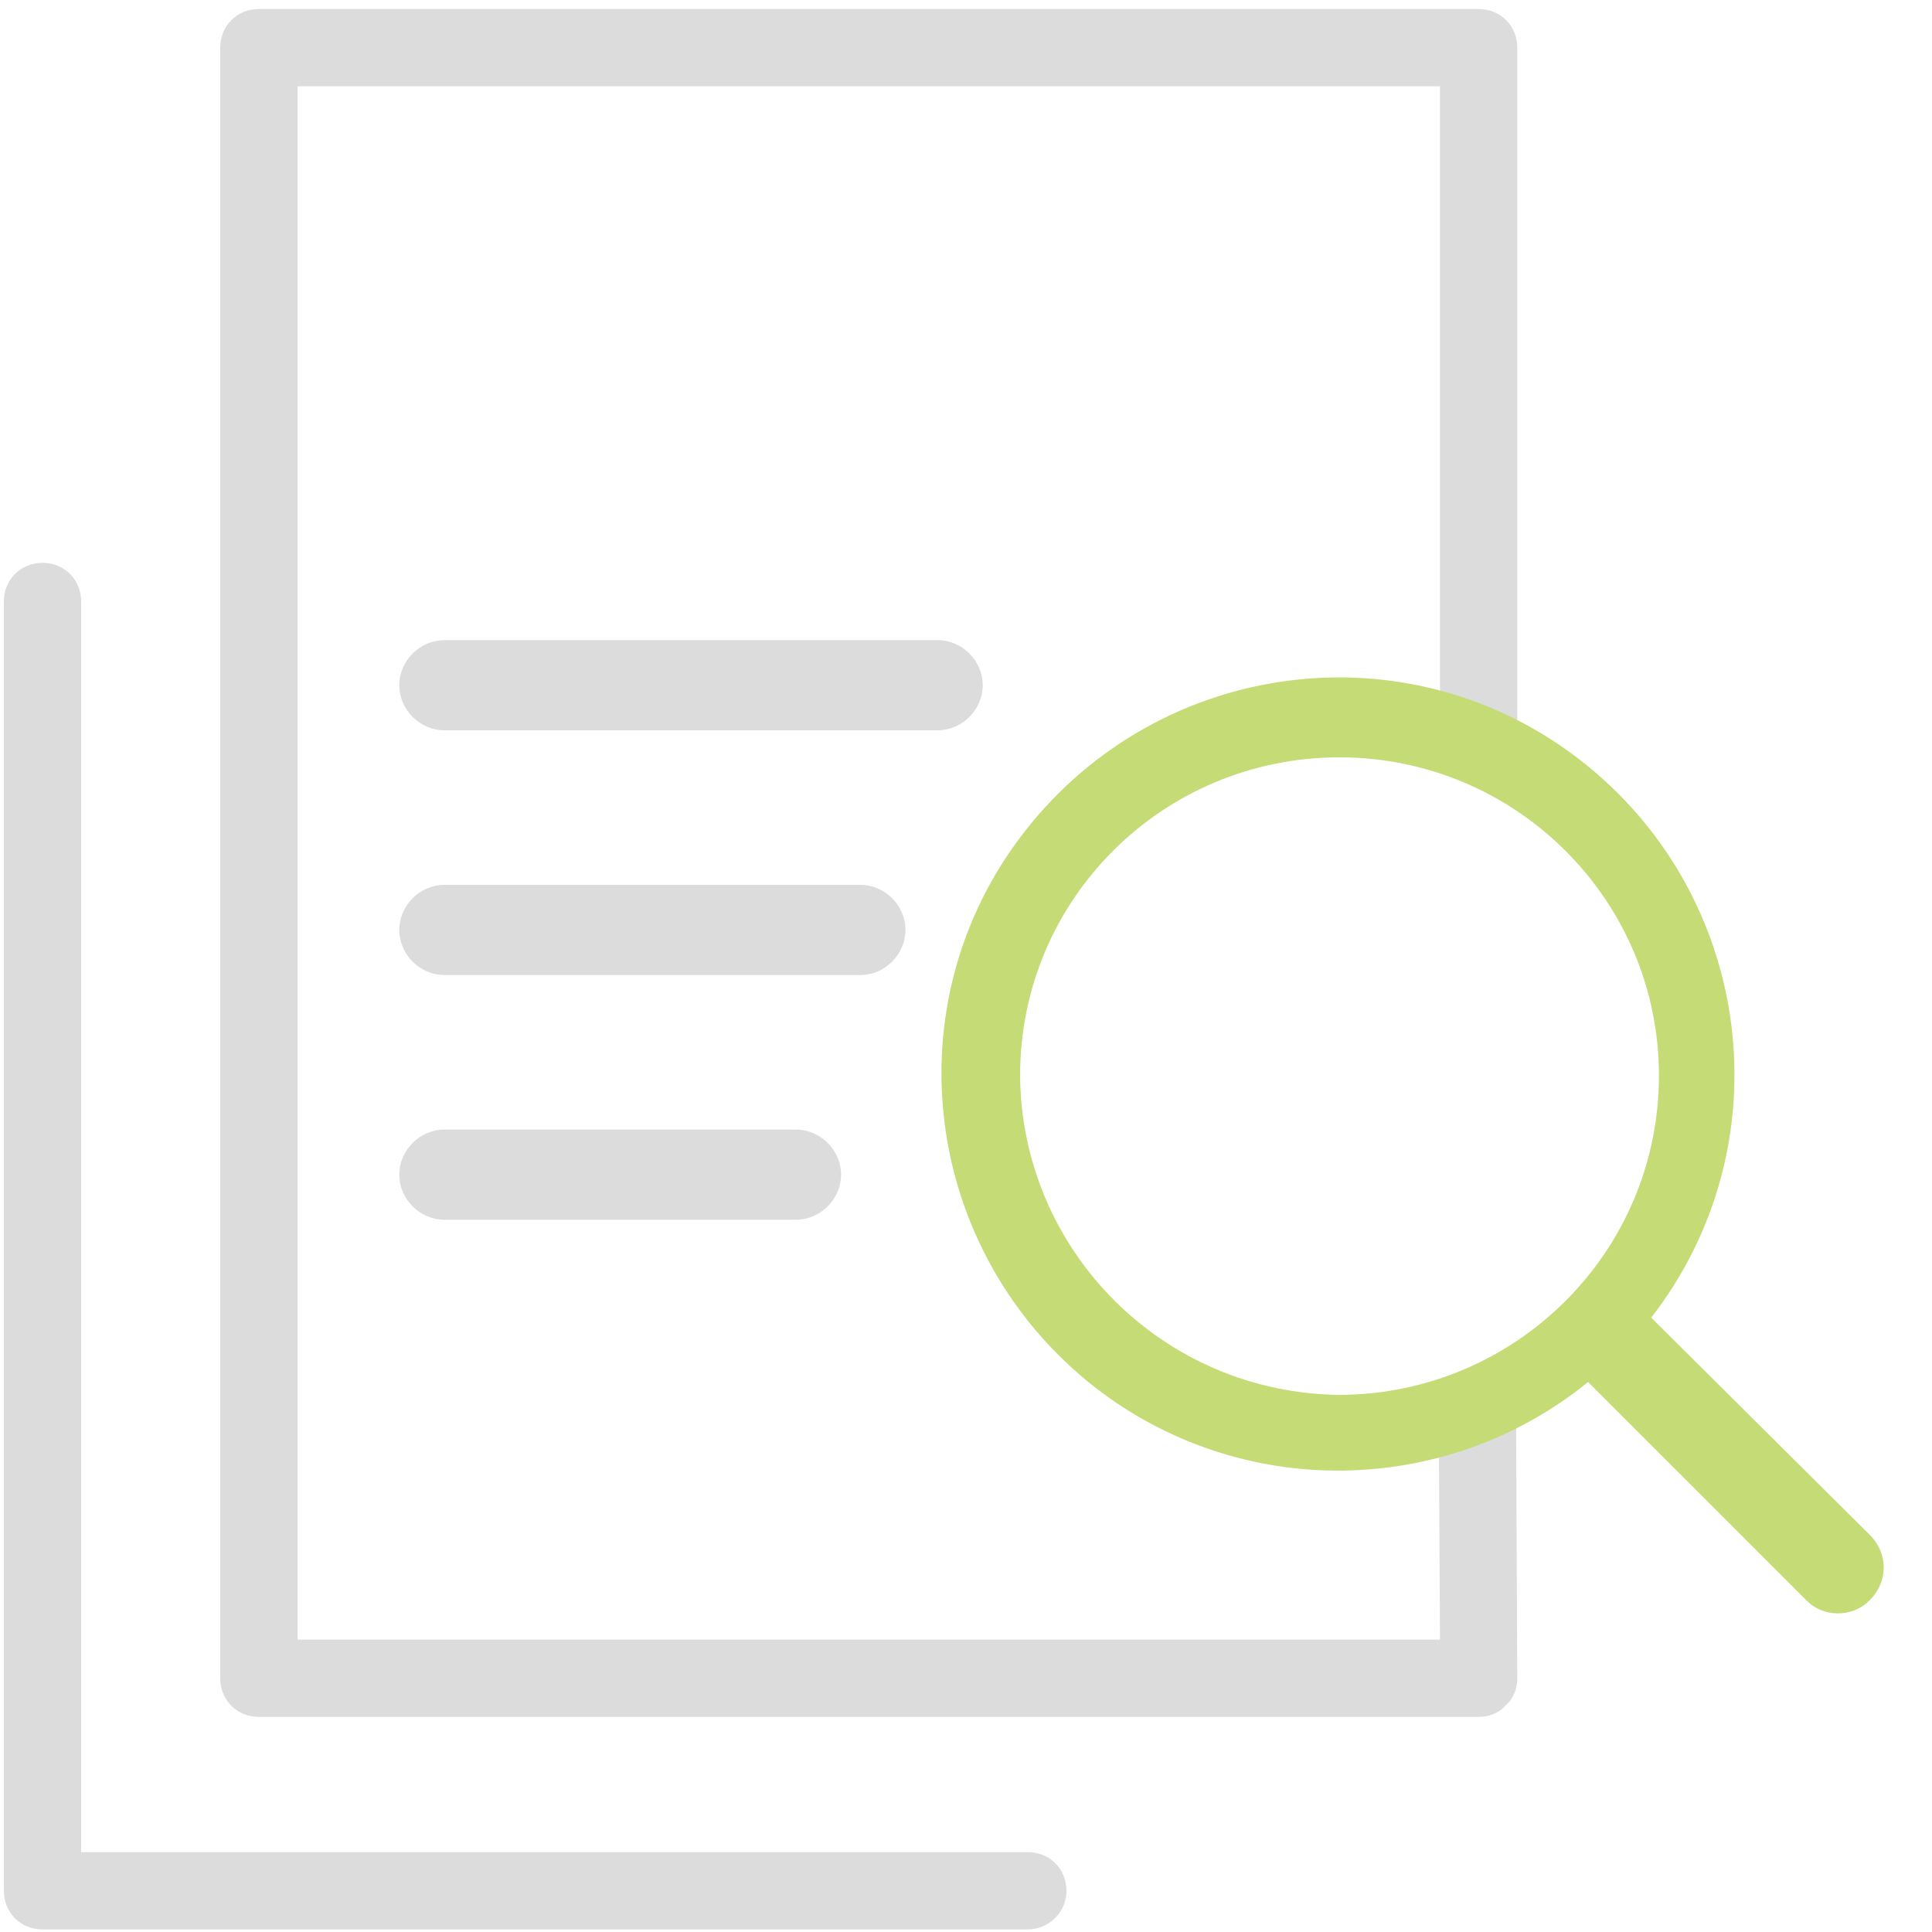
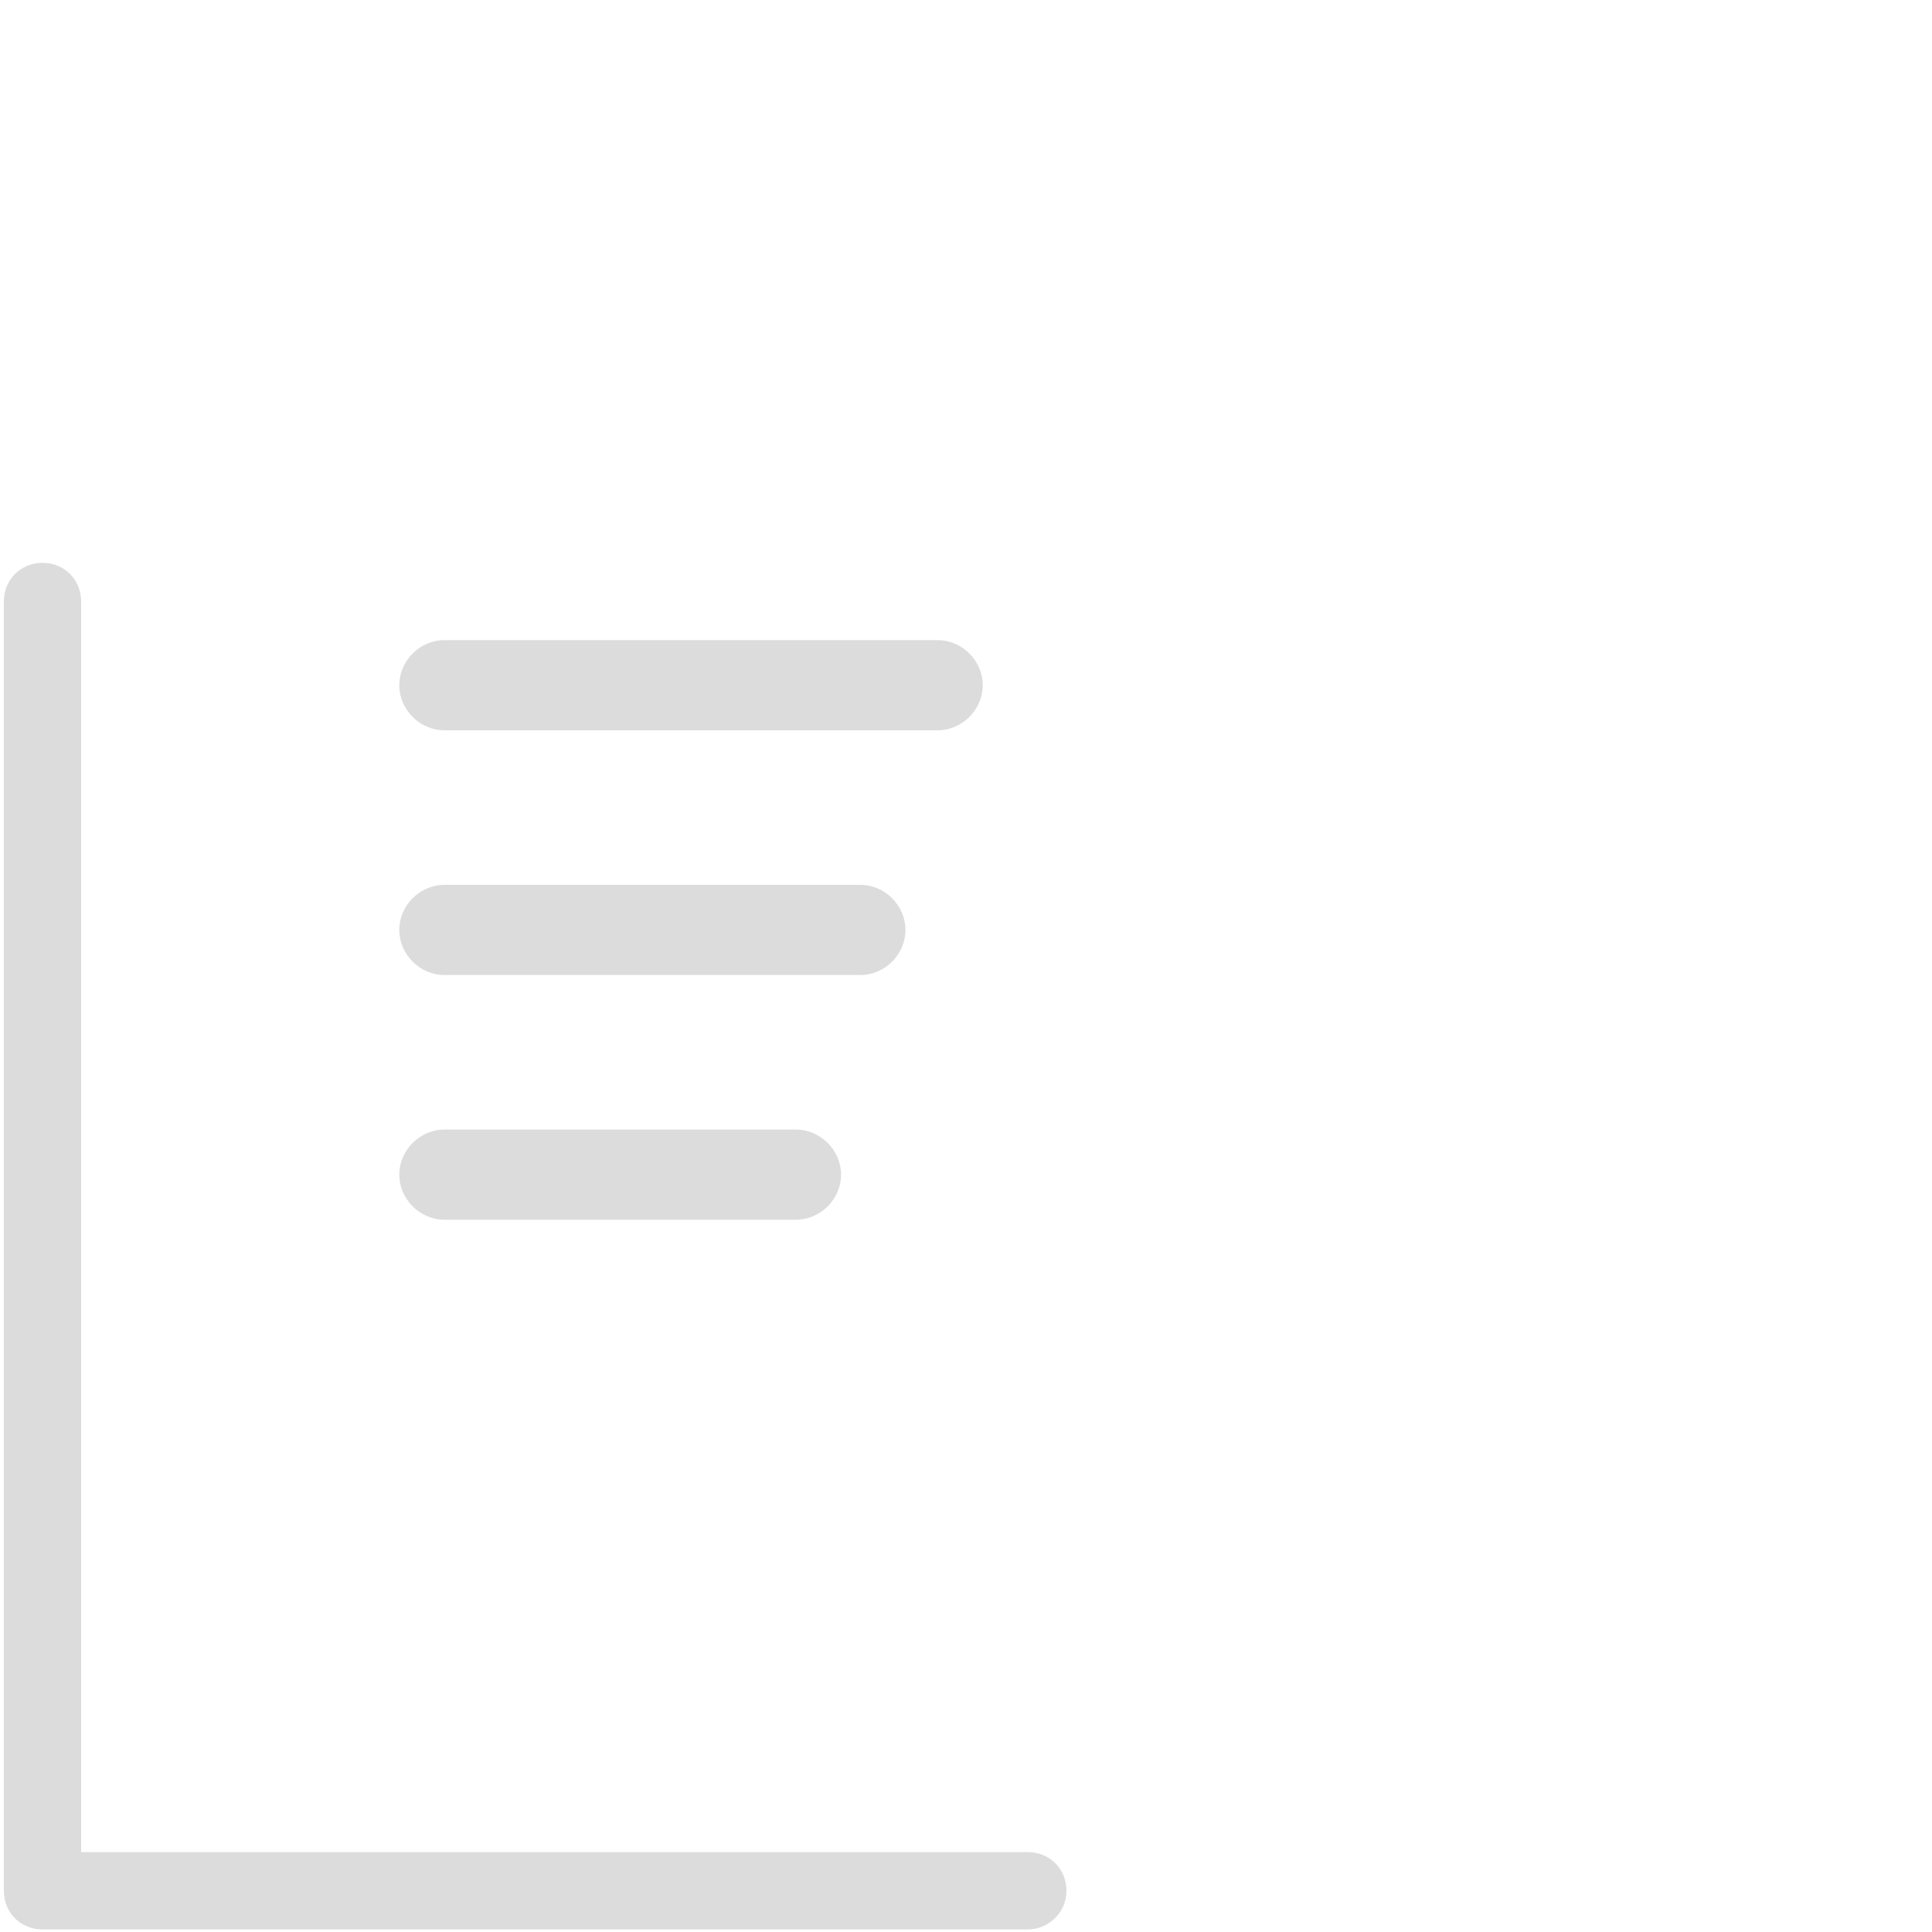
<svg xmlns="http://www.w3.org/2000/svg" viewBox="0 0 150 150">
  <style>.st0{fill:#dcdcdc}</style>
  <path class="st0" d="M79.8 149.8H3.3c-1.7 0-3-1.3-3-3V46.7c0-1.7 1.3-3 3-3s3 1.3 3 3v97.1h73.5c1.7 0 3 1.3 3 3s-1.4 3-3 3zm-7-93.1H34.5c-1.9 0-3.5-1.6-3.5-3.5s1.6-3.5 3.5-3.5h38.3c1.9 0 3.5 1.6 3.5 3.5s-1.6 3.5-3.5 3.5zm-6 19H34.5c-1.9 0-3.5-1.6-3.5-3.5s1.6-3.5 3.5-3.5h32.3c1.9 0 3.5 1.6 3.5 3.5s-1.6 3.5-3.5 3.5z" />
  <path class="st0" d="M61.8 94.7H34.5c-1.9 0-3.5-1.6-3.5-3.5s1.6-3.5 3.5-3.5h27.3c1.9 0 3.5 1.6 3.5 3.5s-1.6 3.5-3.5 3.5z" />
-   <path class="st0" d="M114.8 133.3H20.1c-1.7 0-3-1.3-3-3V3.7c0-1.7 1.3-3 3-3h94.7c1.7 0 3 1.3 3 3v54h-6v-51H23.1v120.6h88.7l-.1-18.6h6l.1 21.6c0 .8-.3 1.6-.9 2.1-.5.6-1.3.9-2.1.9z" />
-   <path d="M145.2 119.2l-17-16.9c10.4-13.4 8-32.7-5.4-43.2s-32.7-8-43.2 5.4-8 32.7 5.4 43.2c11.3 8.8 27.2 8.6 38.3-.4l16.9 16.9c1.3 1.4 3.6 1.4 4.9.1l.1-.1c1.4-1.4 1.4-3.6 0-5zm-66-35.7c0-13.7 11.1-24.7 24.8-24.7s24.8 11.1 24.8 24.7c0 13.7-11.1 24.7-24.7 24.8-13.8-.1-24.8-11.2-24.9-24.8z" fill="#c5db76" />
</svg>